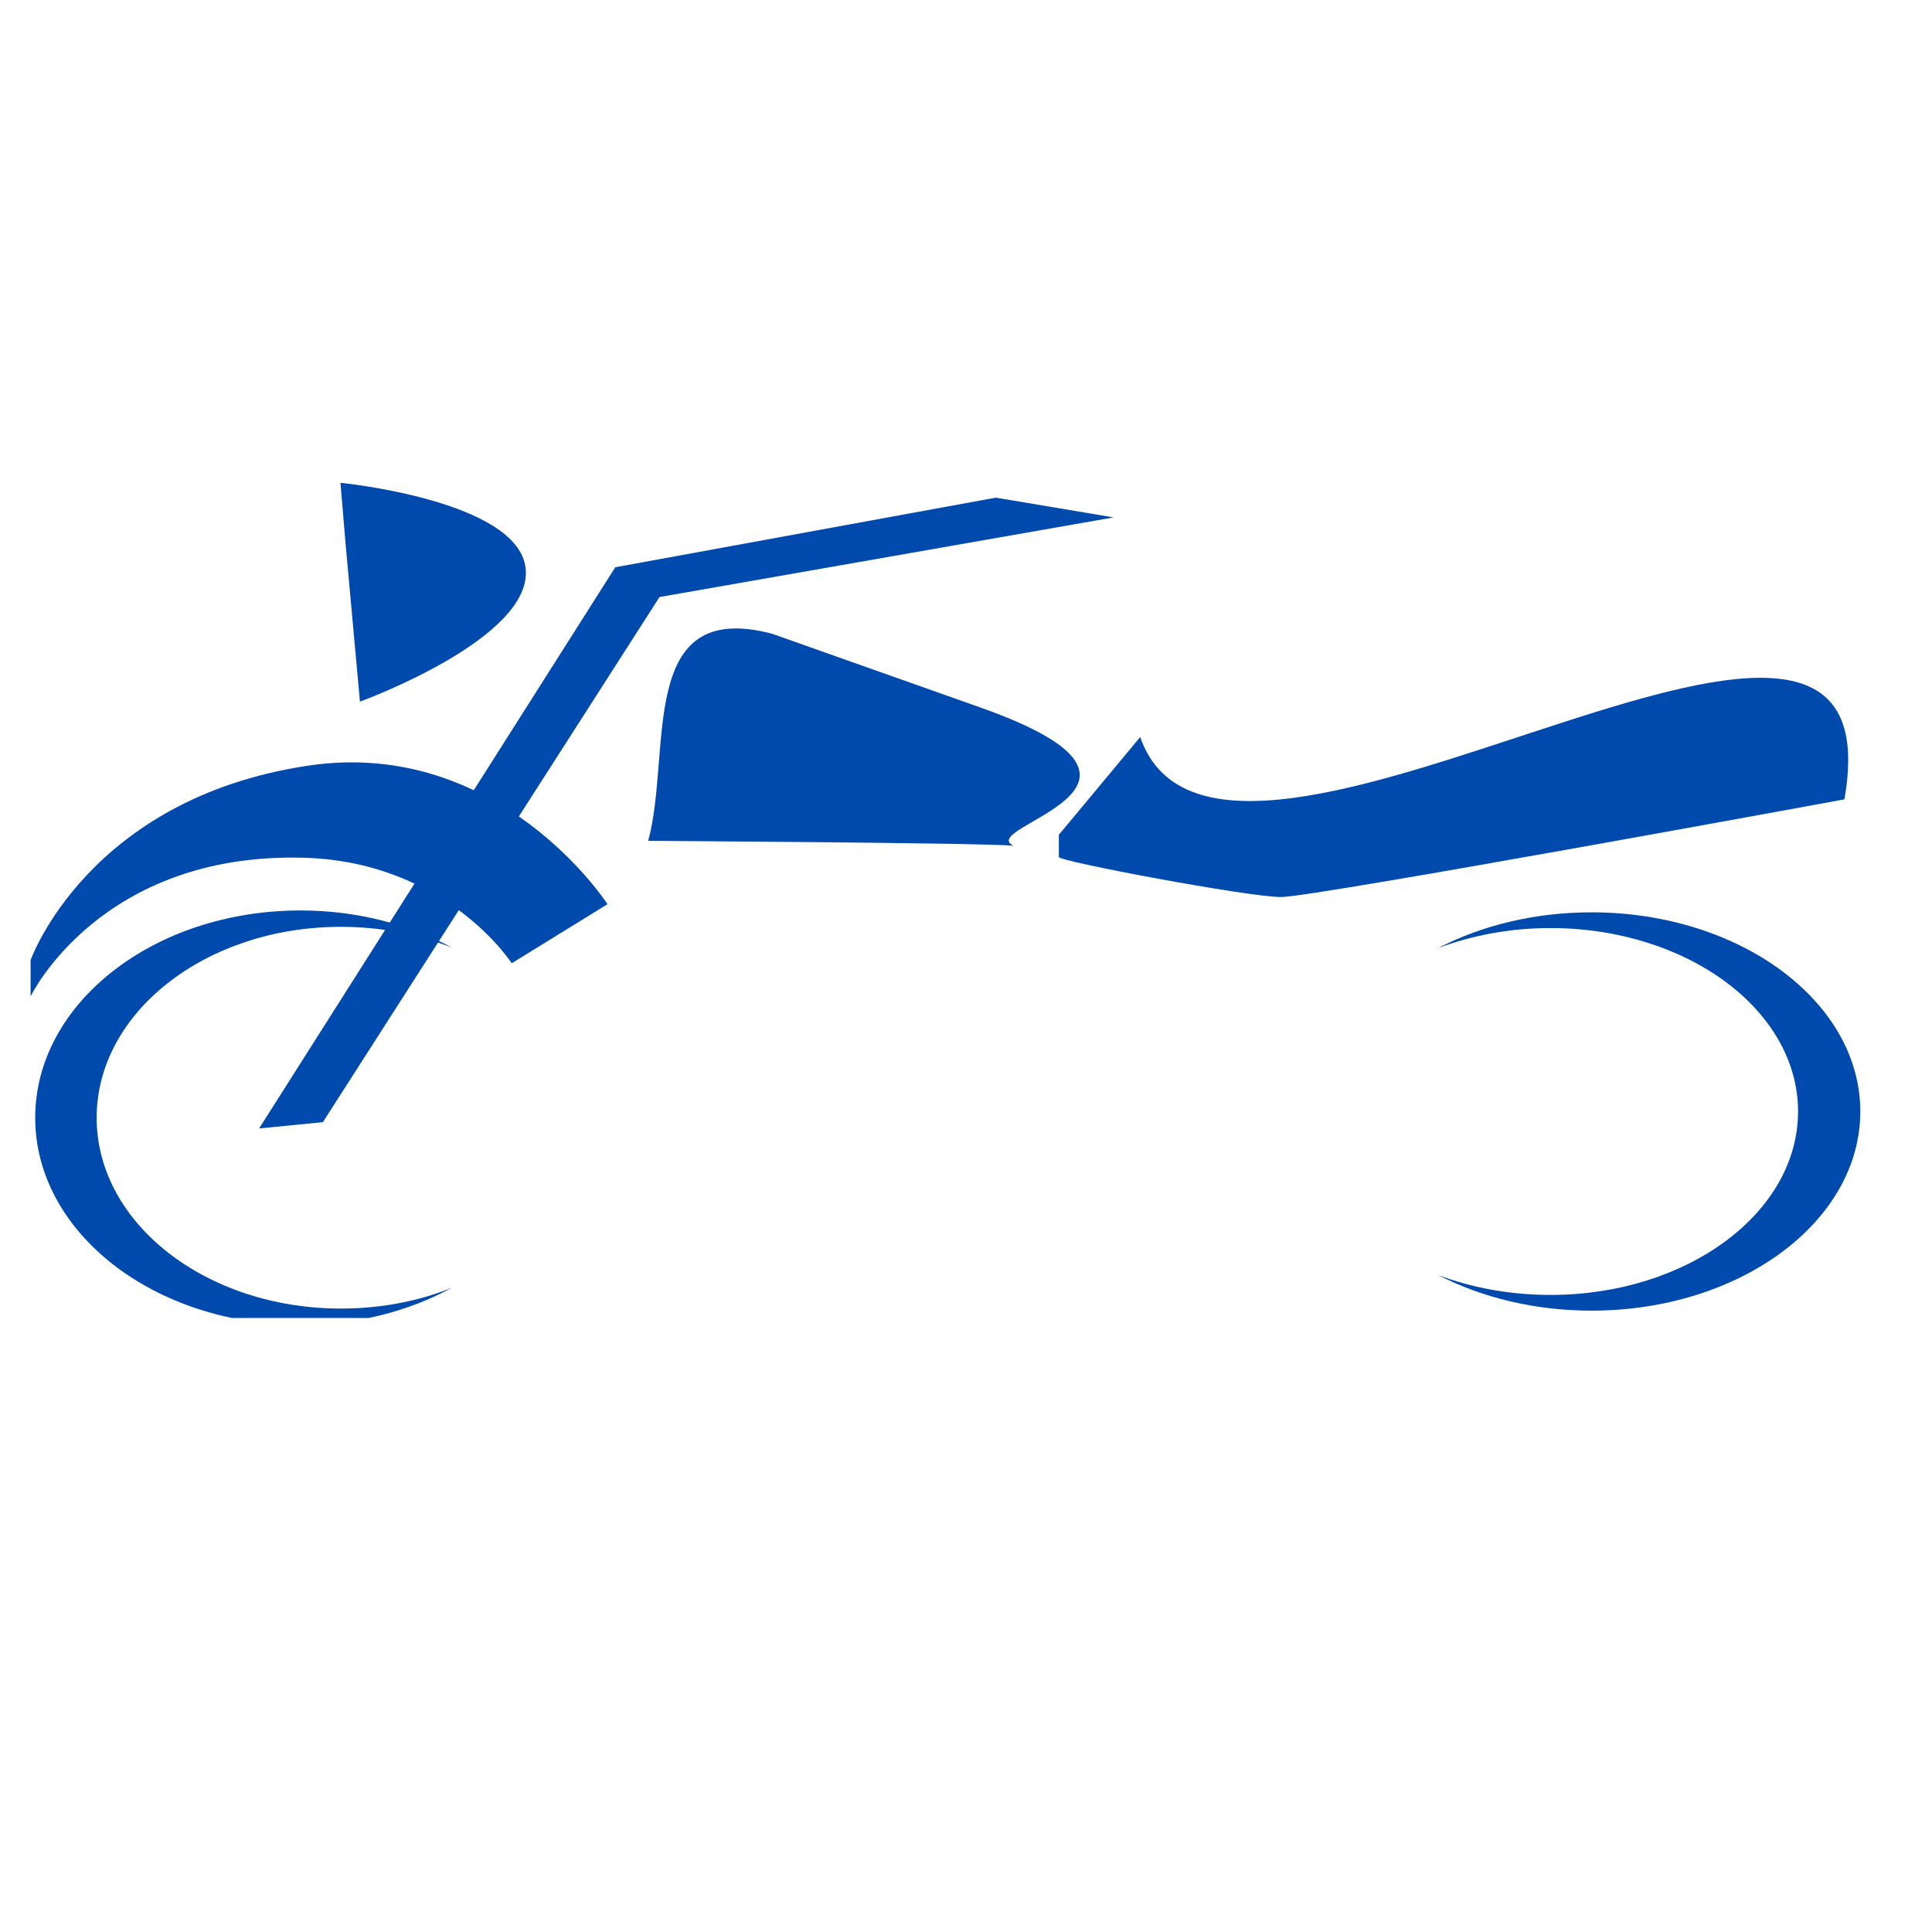
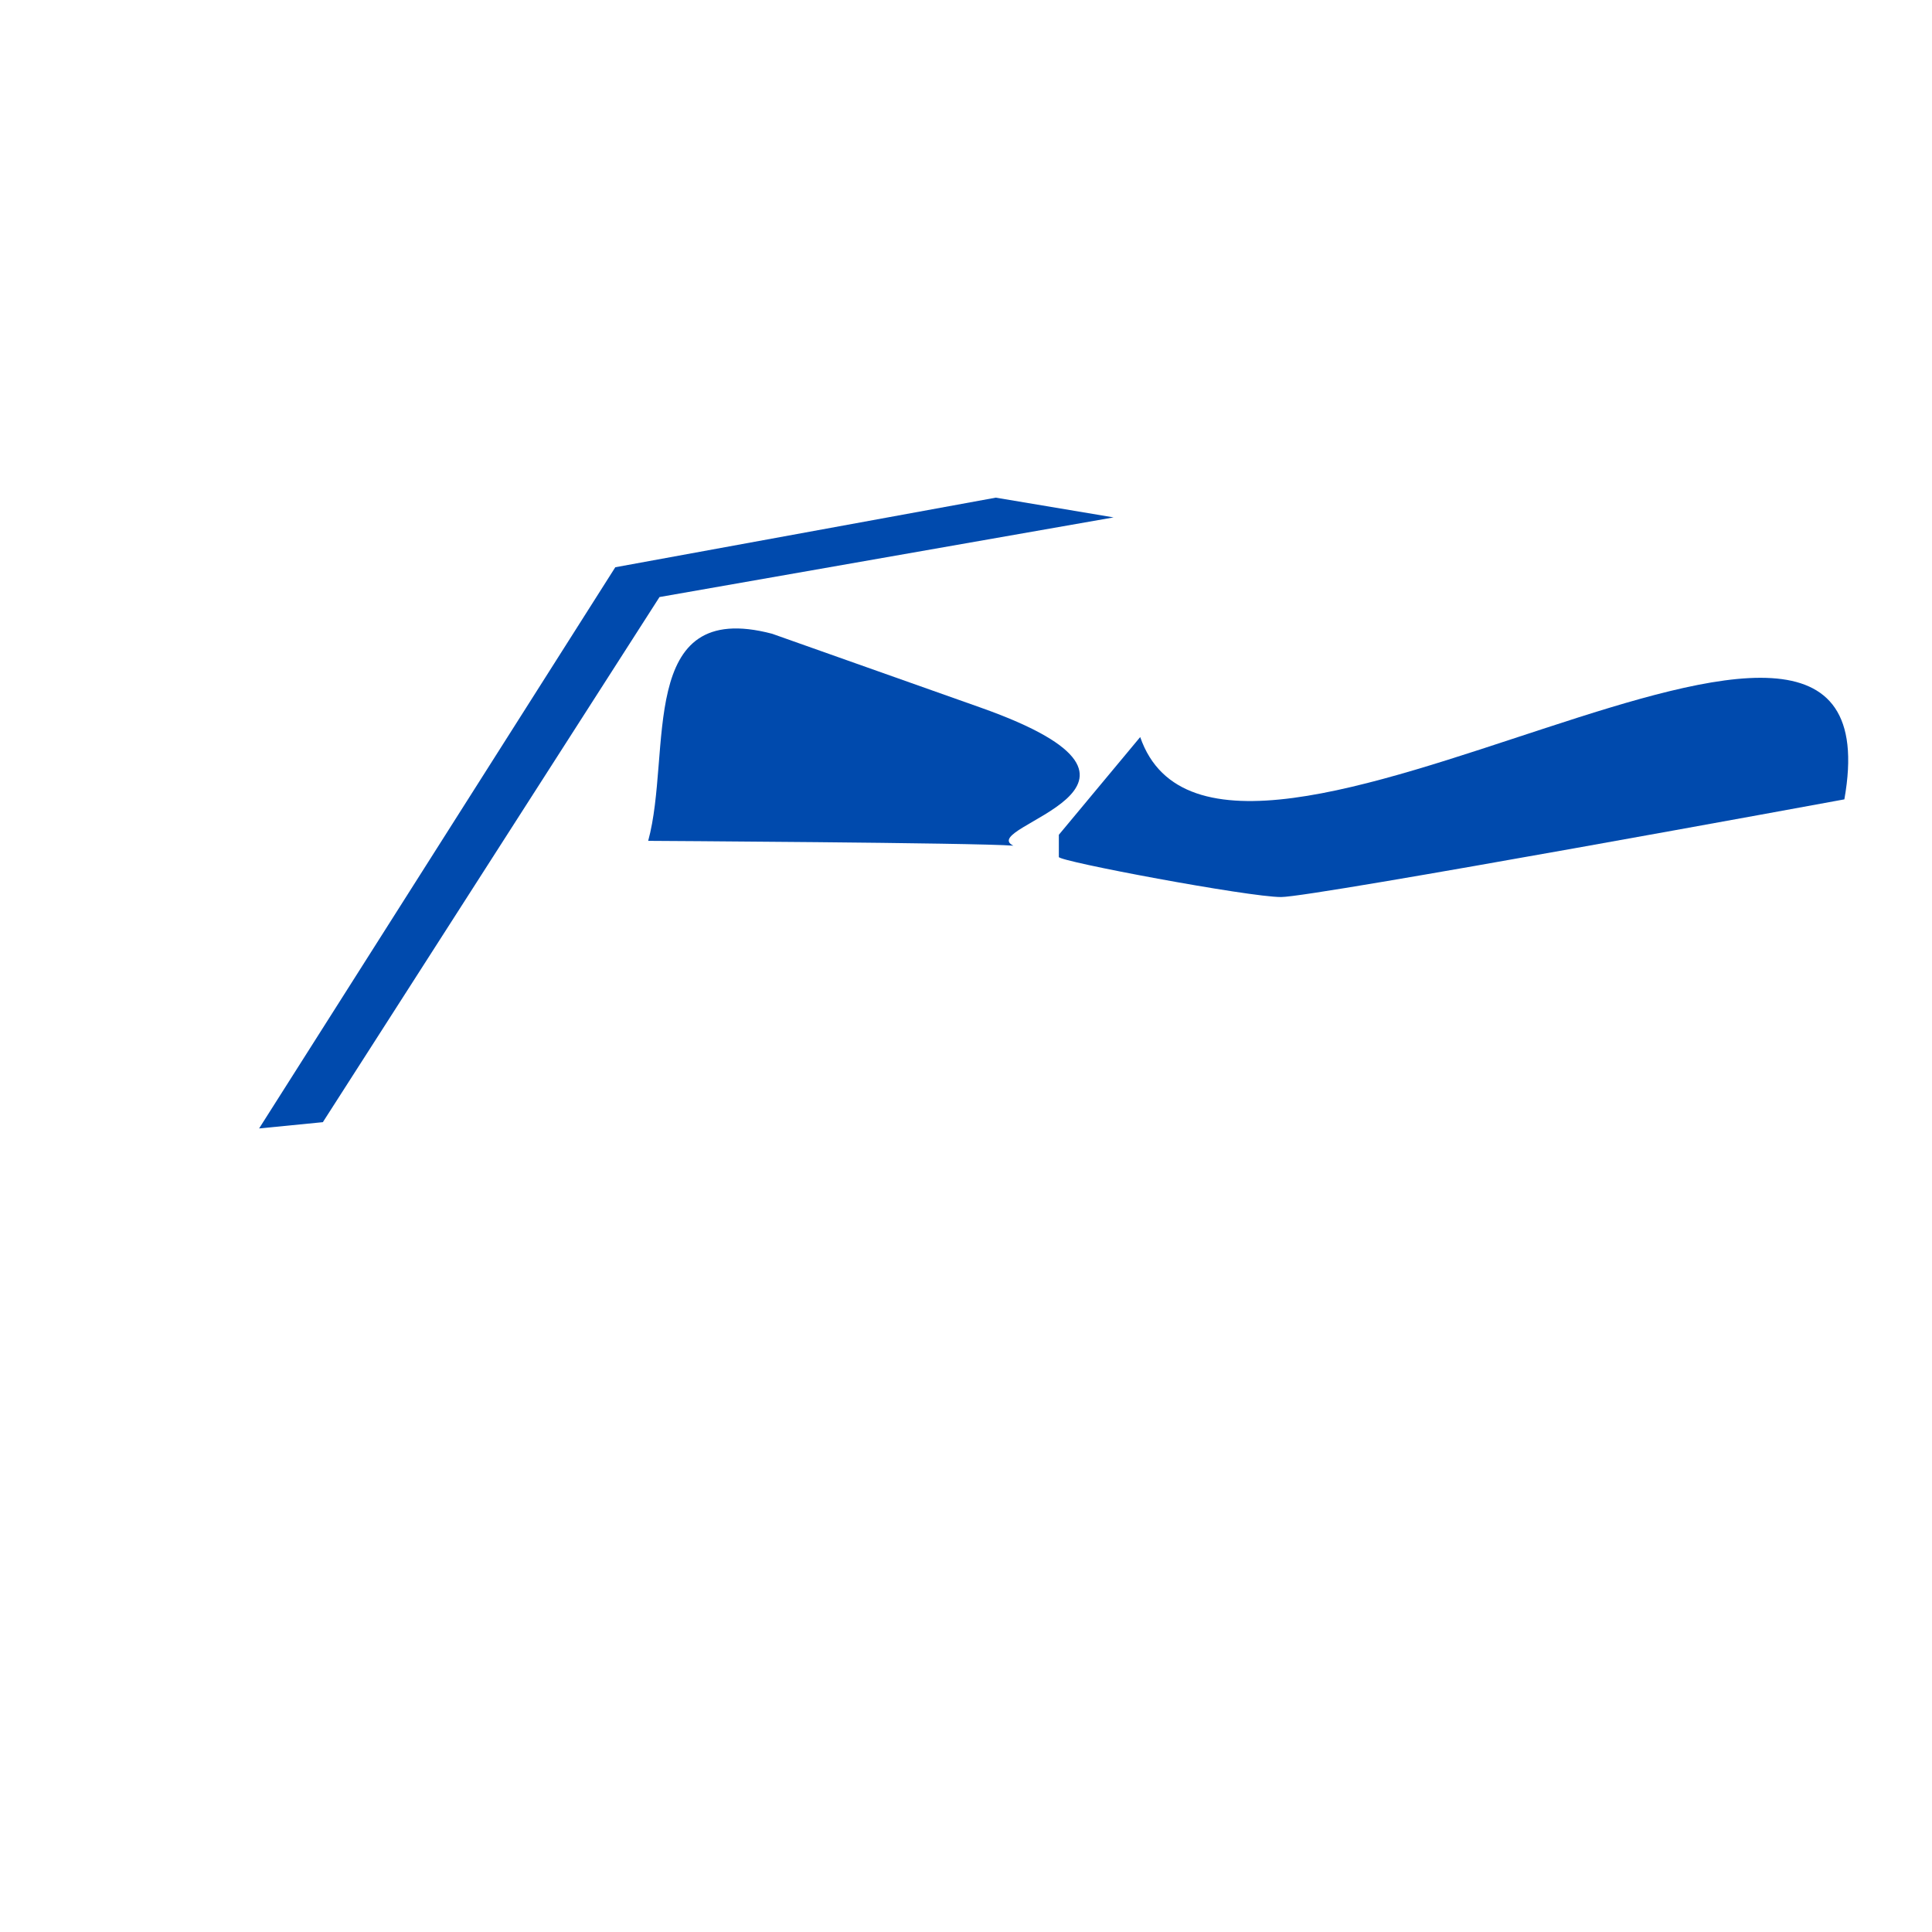
<svg xmlns="http://www.w3.org/2000/svg" width="48" zoomAndPan="magnify" viewBox="0 0 36 36" height="48" preserveAspectRatio="xMidYMid meet" version="1.0">
  <defs>
    <clipPath id="1750cd4f83">
-       <path d="M 0.574 14 L 12 14 L 12 19 L 0.574 19 Z M 0.574 14 " clip-rule="nonzero" />
-     </clipPath>
+       </clipPath>
    <clipPath id="7b0fb47fbe">
-       <path d="M 0.574 16 L 9 16 L 9 24.559 L 0.574 24.559 Z M 0.574 16 " clip-rule="nonzero" />
-     </clipPath>
+       </clipPath>
    <clipPath id="cd165733c2">
-       <path d="M 26 17 L 35 17 L 35 24.559 L 26 24.559 Z M 26 17 " clip-rule="nonzero" />
-     </clipPath>
+       </clipPath>
    <clipPath id="d4941dec32">
-       <path d="M 6 8.504 L 10 8.504 L 10 14 L 6 14 Z M 6 8.504 " clip-rule="nonzero" />
-     </clipPath>
+       </clipPath>
  </defs>
  <path fill="#004aad" d="M 12.078 15.668 C 12.527 14.027 11.848 11.141 14.387 11.809 L 18.27 13.184 C 22.438 14.66 18.152 15.406 18.883 15.758 C 18.188 15.703 12.078 15.668 12.078 15.668 Z M 12.078 15.668 " fill-opacity="1" fill-rule="nonzero" />
  <g clip-path="url(#1750cd4f83)">
    <path fill="#004aad" d="M 0.57 18.566 L 0.57 17.891 C 0.57 17.891 1.633 14.879 5.746 14.266 C 9.312 13.738 11.32 16.848 11.32 16.848 L 9.535 17.949 C 9.535 17.949 8.332 16.074 5.699 15.984 C 1.871 15.859 0.57 18.566 0.57 18.566 Z M 0.57 18.566 " fill-opacity="1" fill-rule="nonzero" />
  </g>
  <g clip-path="url(#7b0fb47fbe)">
    <path fill="#004aad" d="M 5.598 16.965 C 2.867 16.965 0.656 18.695 0.656 20.828 C 0.656 22.961 2.867 24.688 5.598 24.688 C 6.645 24.688 7.617 24.434 8.418 23.996 C 7.801 24.246 7.098 24.383 6.352 24.383 C 3.84 24.383 1.801 22.793 1.801 20.828 C 1.801 18.863 3.84 17.27 6.352 17.27 C 7.098 17.27 7.805 17.41 8.426 17.66 C 7.625 17.223 6.648 16.965 5.598 16.965 Z M 5.598 16.965 " fill-opacity="1" fill-rule="evenodd" />
  </g>
  <g clip-path="url(#cd165733c2)">
    <path fill="#004aad" d="M 29.656 17 C 32.422 17 34.664 18.664 34.664 20.711 C 34.664 22.762 32.422 24.422 29.656 24.422 C 28.594 24.422 27.609 24.176 26.797 23.758 C 27.426 23.996 28.137 24.129 28.891 24.129 C 31.438 24.129 33.504 22.598 33.504 20.711 C 33.504 18.824 31.438 17.293 28.891 17.293 C 28.137 17.293 27.422 17.43 26.793 17.668 C 27.605 17.246 28.59 17 29.656 17 Z M 29.656 17 " fill-opacity="1" fill-rule="evenodd" />
  </g>
  <path fill="#004aad" d="M 6.016 20.91 L 4.828 21.027 L 11.465 10.57 L 18.555 9.273 L 20.75 9.641 L 12.289 11.125 Z M 6.016 20.91 " fill-opacity="1" fill-rule="nonzero" />
  <g clip-path="url(#d4941dec32)">
-     <path fill="#004aad" d="M 6.438 10.117 L 6.707 13.074 C 6.707 13.074 9.961 11.891 9.793 10.578 C 9.637 9.32 6.344 8.996 6.344 8.996 Z M 6.438 10.117 " fill-opacity="1" fill-rule="nonzero" />
-   </g>
+     </g>
  <path fill="#004aad" d="M 19.73 15.969 L 19.73 15.555 L 21.246 13.734 C 22.766 18.121 35.504 8.508 34.367 14.895 C 34.367 14.895 24.477 16.715 23.871 16.715 C 23.266 16.715 19.73 16.051 19.73 15.969 Z M 19.73 15.969 " fill-opacity="1" fill-rule="nonzero" />
</svg>